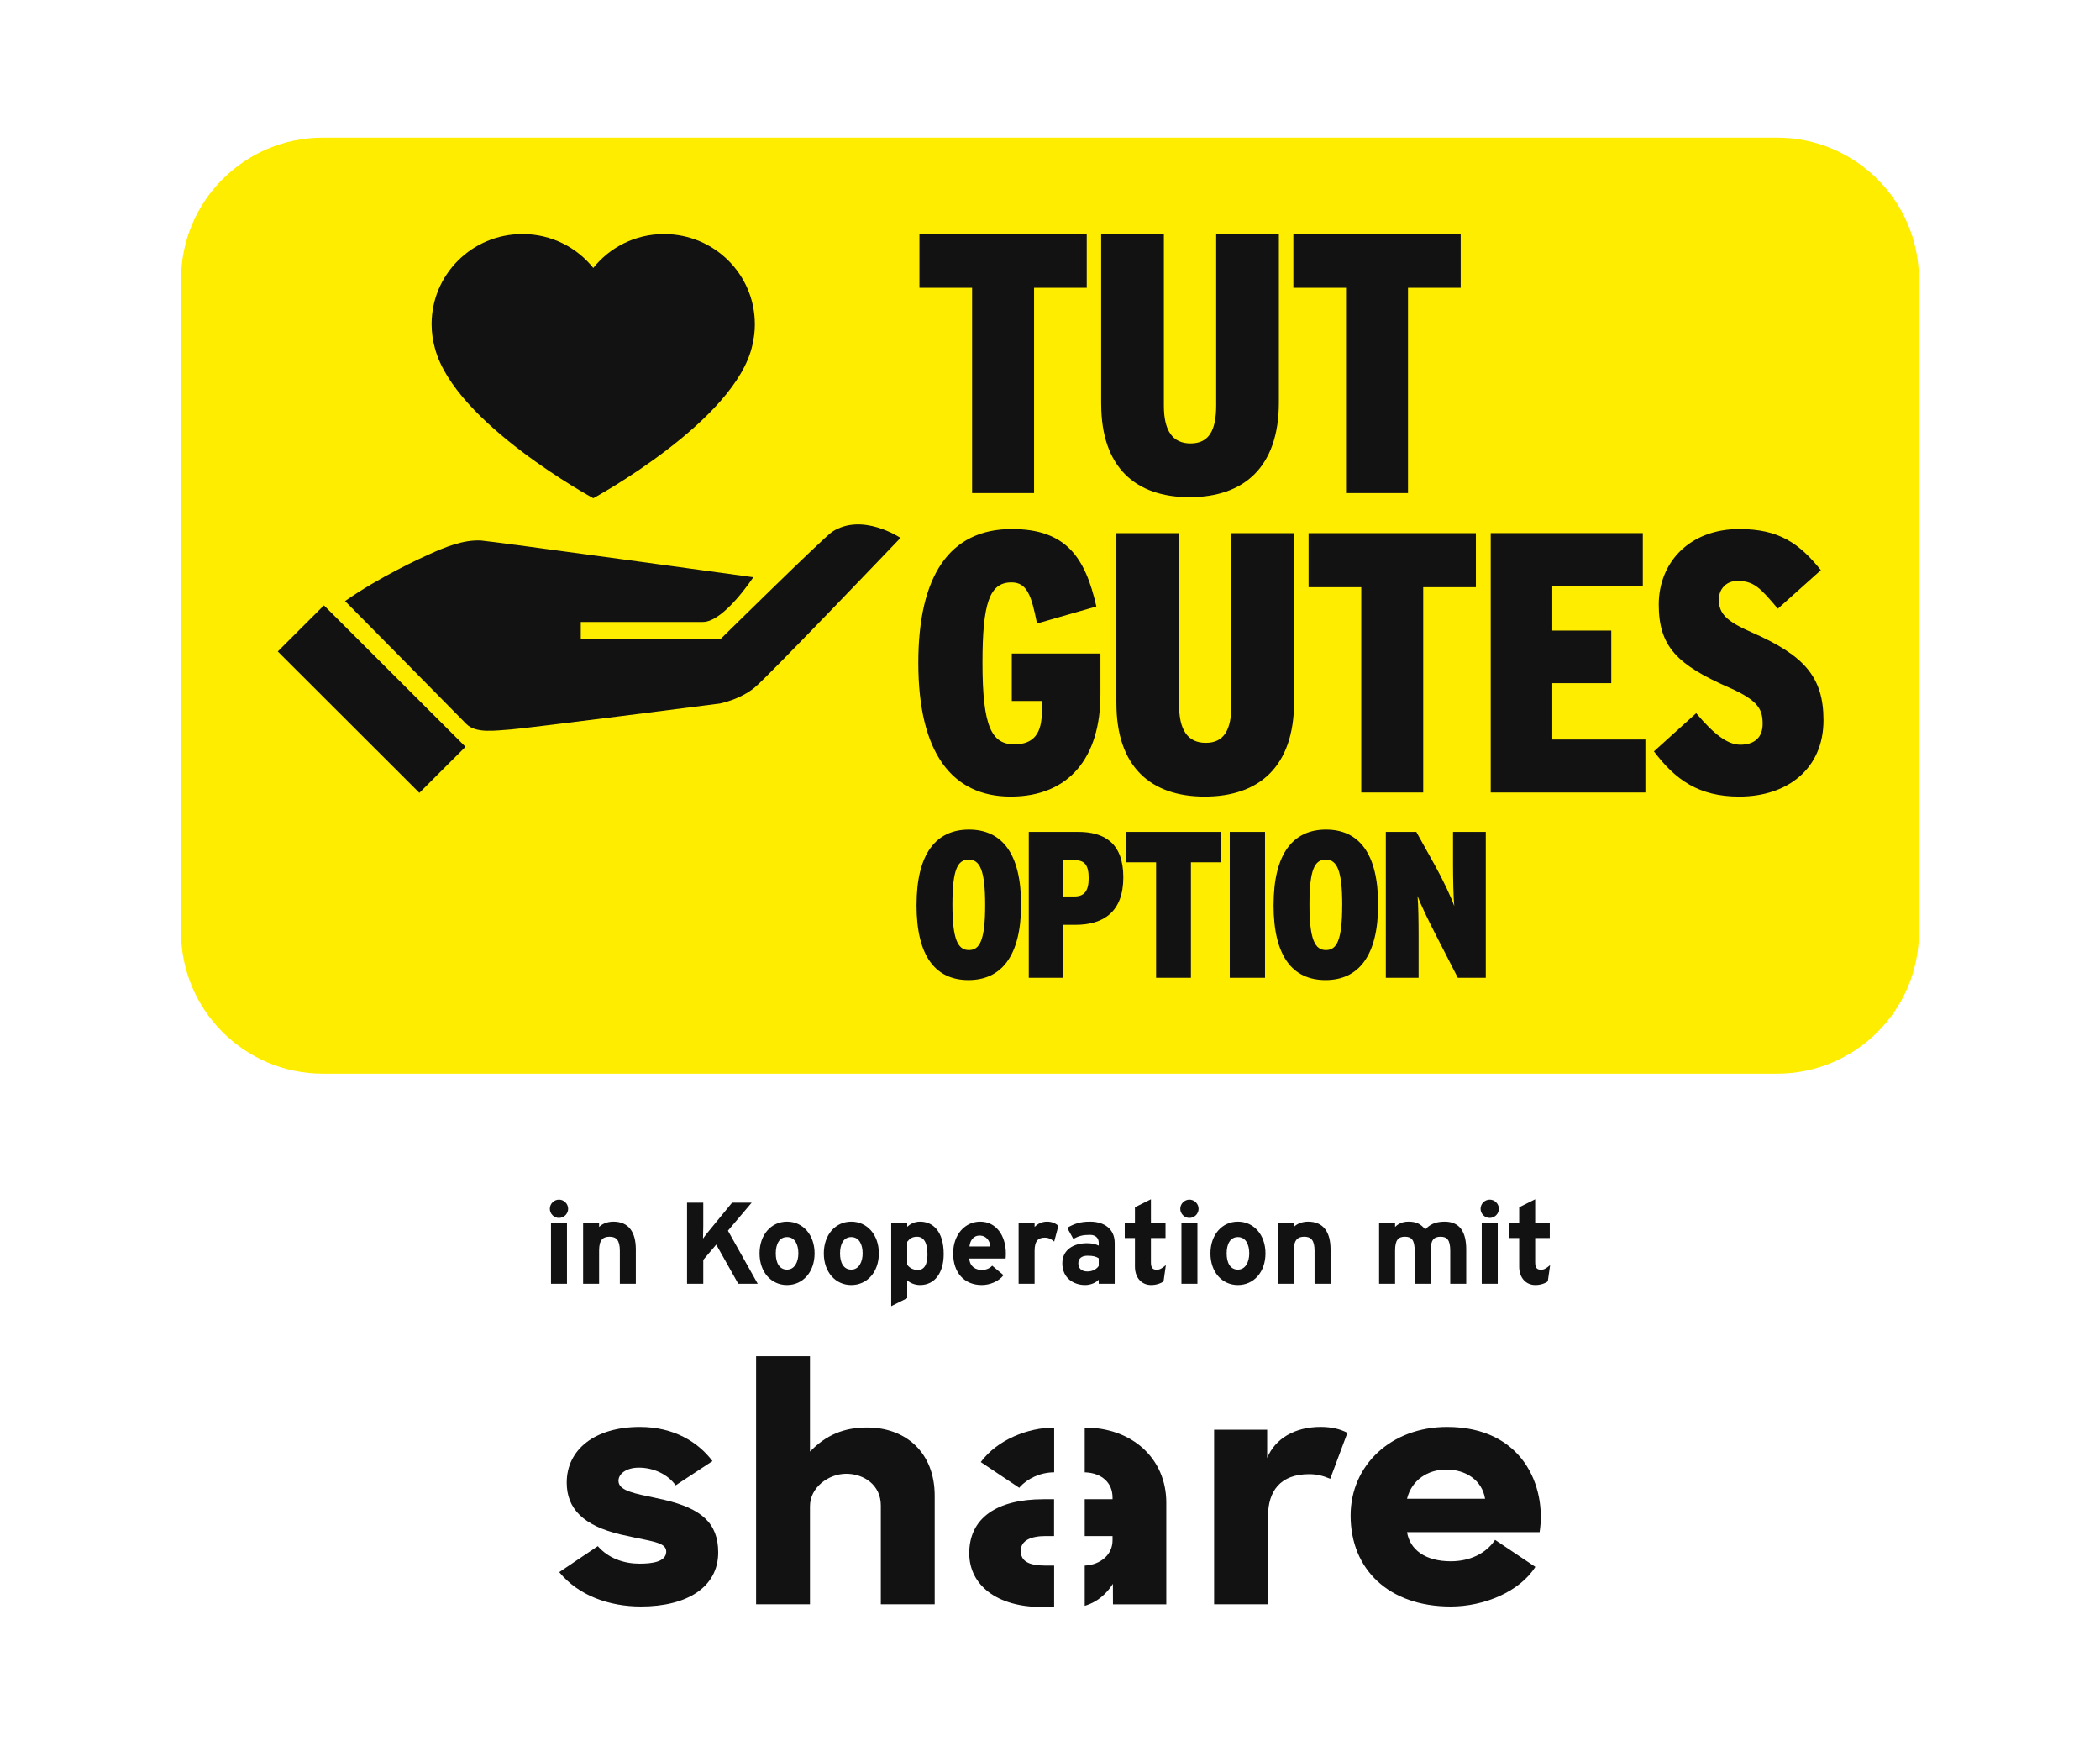
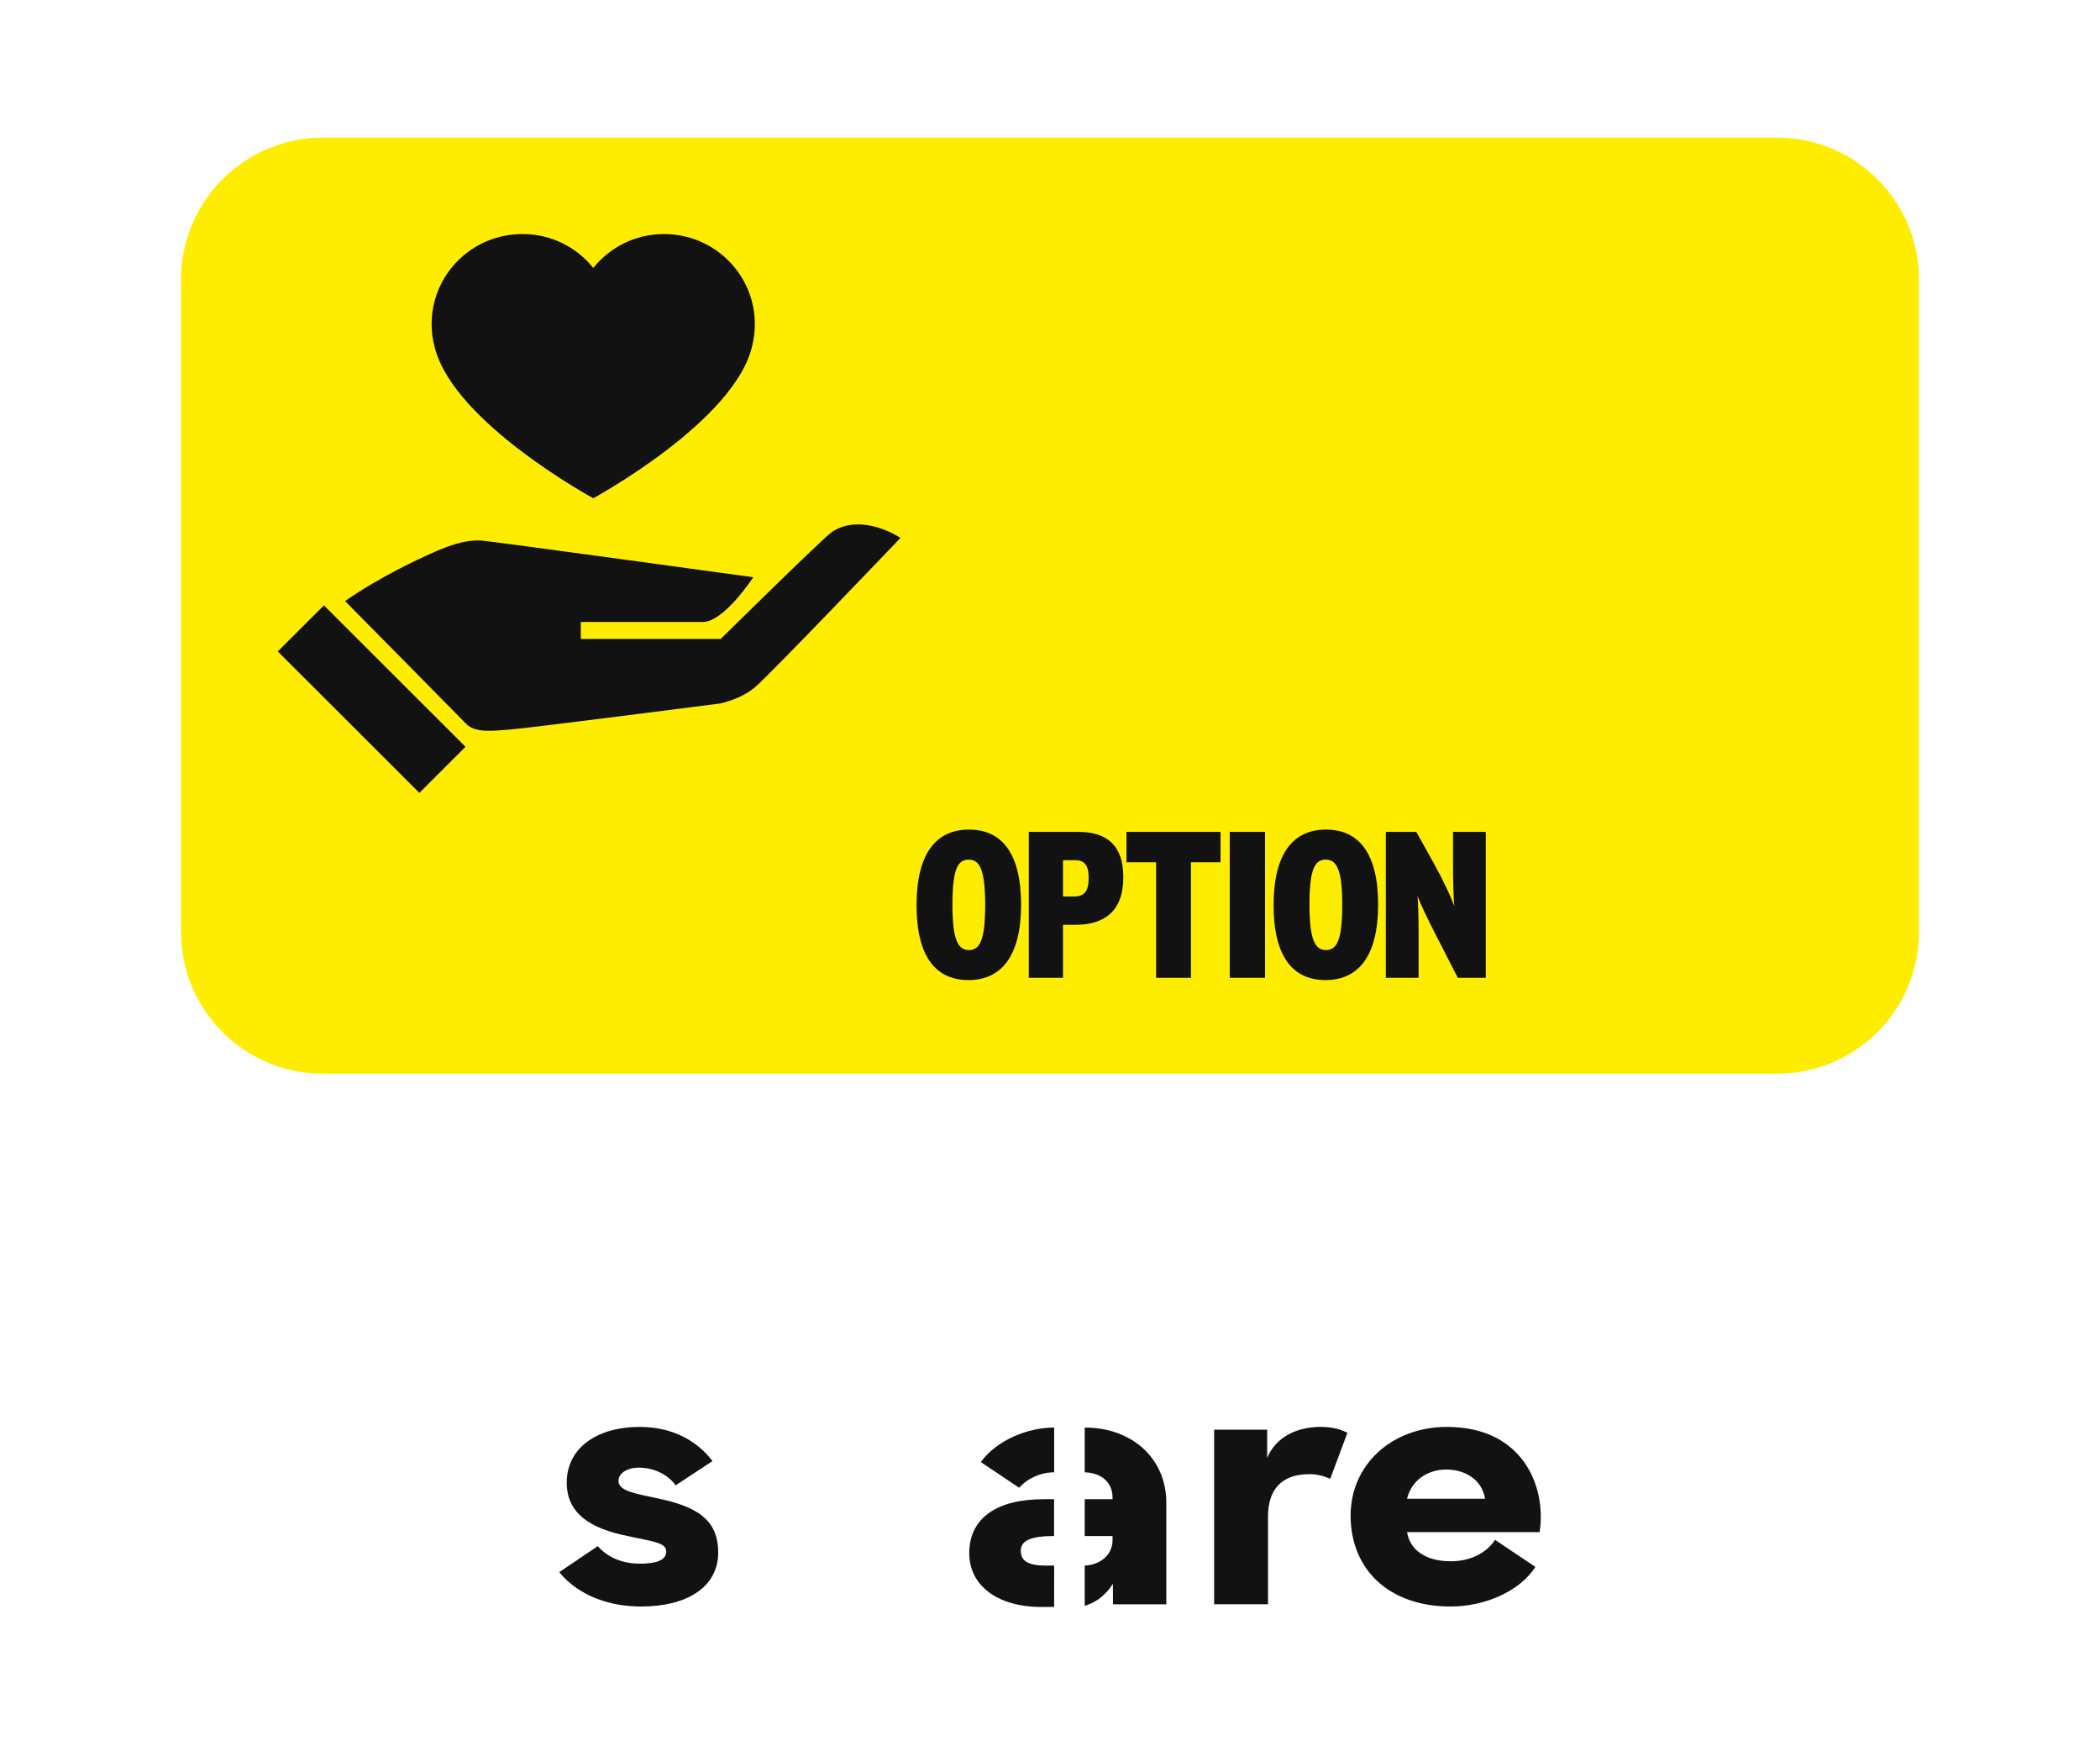
<svg xmlns="http://www.w3.org/2000/svg" width="290" height="241" viewBox="0 0 290 241" fill="none">
  <g clip-path="url(#clip0_754_7932)">
    <path d="M245.4 19H44.6C33.775 19 25 27.763 25 38.573V128.658C25 139.468 33.775 148.231 44.6 148.231H245.4C256.225 148.231 265 139.468 265 128.658V38.573C265 27.763 256.225 19 245.4 19Z" fill="#FFED00" />
    <path d="M191.376 114.846V134.99H195.902V129.293C195.902 127.393 195.87 124.832 195.757 123.681C196.161 124.832 197.227 127.017 198.349 129.206L201.317 134.99H205.18V114.846H200.655V119.365C200.655 121.206 200.713 123.998 200.827 125.091C200.451 123.998 199.302 121.523 198.149 119.451L195.584 114.846H191.376ZM185.353 124.95C185.353 129.813 184.604 131.164 183.106 131.164C181.608 131.164 180.831 129.755 180.831 124.891C180.831 120.027 181.553 118.676 183.078 118.676C184.604 118.676 185.357 120.086 185.357 124.95M175.874 124.95C175.874 132.057 178.525 135.308 183.051 135.308C187.576 135.308 190.313 131.999 190.313 124.891C190.313 117.783 187.635 114.529 183.11 114.529C178.584 114.529 175.878 117.838 175.878 124.946M169.823 134.99H174.694V114.846H169.823V134.99ZM159.651 119.048V134.99H164.462V119.048H168.553V114.846H155.557V119.048H159.647H159.651ZM148.353 123.767H146.796V118.758H148.439C149.796 118.758 150.341 119.448 150.341 121.233C150.341 123.019 149.737 123.767 148.353 123.767ZM142.07 114.846V134.99H146.796V127.679H148.525C152.388 127.679 155.125 125.893 155.125 121.12C155.125 116.346 152.474 114.846 148.87 114.846H142.07ZM136.047 124.95C136.047 129.813 135.298 131.164 133.8 131.164C132.302 131.164 131.525 129.755 131.525 124.891C131.525 120.027 132.247 118.676 133.772 118.676C135.298 118.676 136.047 120.086 136.047 124.95ZM126.568 124.95C126.568 132.057 129.219 135.308 133.745 135.308C138.27 135.308 141.008 131.999 141.008 124.891C141.008 117.783 138.329 114.529 133.804 114.529C129.278 114.529 126.572 117.838 126.572 124.946" fill="#121212" />
-     <path d="M228.399 103.732C231.371 107.672 234.599 109.975 240.183 109.975C246.842 109.975 251.814 106.137 251.814 99.436C251.814 93.449 249.152 90.484 241.928 87.312C238.293 85.726 237.367 84.653 237.367 82.758C237.367 81.426 238.289 80.201 239.928 80.201C242.183 80.201 243.054 81.121 245.512 84.038L251.454 78.716C248.481 75.031 245.716 73.038 240.183 73.038C233.316 73.038 229.065 77.643 229.065 83.474C229.065 89.305 231.677 91.812 238.799 94.933C242.846 96.722 243.411 97.952 243.411 99.945C243.411 101.939 242.128 102.812 240.336 102.812C238.544 102.812 236.646 101.328 234.238 98.461L228.399 103.732ZM205.862 73.602V109.411H227.222V102.095H214.363V94.318H222.509V87.054H214.363V80.913H226.865V73.598H205.862V73.602ZM187.983 81.07V109.411H196.54V81.07H203.814V73.602H180.709V81.07H187.983ZM154.171 97.083C154.171 105.882 158.936 109.975 166.363 109.975C173.791 109.975 178.709 105.933 178.709 96.879V73.602H170.05V97.337C170.05 100.764 169.026 102.554 166.516 102.554C164.007 102.554 162.826 100.764 162.826 97.337V73.602H154.167V97.083H154.171ZM126.814 91.506C126.814 103.94 131.477 109.975 139.571 109.975C147.665 109.975 151.967 104.551 151.967 95.853V90.226H139.724V96.773H143.873V98.258C143.873 101.124 142.85 102.761 140.081 102.761C136.956 102.761 135.677 100.357 135.677 91.506C135.677 83.271 136.65 80.404 139.673 80.404C141.822 80.404 142.438 82.194 143.207 86.082L151.403 83.729C149.865 76.978 147.254 73.038 139.724 73.038C131.065 73.038 126.814 79.586 126.814 91.506Z" fill="#121212" />
-     <path d="M185.882 39.736V68.076H194.439V39.736H201.714V32.268H178.608V39.736H185.882ZM152.071 55.748C152.071 64.548 156.835 68.64 164.263 68.64C171.69 68.64 176.608 64.599 176.608 55.545V32.268H167.949V56.003C167.949 59.43 166.926 61.219 164.416 61.219C161.906 61.219 160.726 59.43 160.726 56.003V32.268H152.067V55.748H152.071ZM134.243 39.736V68.076H142.8V39.736H150.075V32.268H126.969V39.736H134.243Z" fill="#121212" />
    <path d="M104.239 44.748C104.239 37.883 98.635 32.315 91.725 32.315H91.658C87.717 32.315 84.207 34.144 81.929 36.994C79.647 34.144 76.137 32.315 72.196 32.315H72.117C65.204 32.315 59.603 37.88 59.603 44.748C59.603 45.911 59.768 47.039 60.07 48.104C62.815 58.423 81.929 68.785 81.929 68.785C81.929 68.785 101.67 58.083 103.909 47.599C104.125 46.683 104.243 45.727 104.243 44.744" fill="#121212" />
    <path d="M47.65 82.985C52.388 79.656 58.133 77.028 59.344 76.492C61.478 75.525 64.003 74.491 66.427 74.62C67.623 74.683 104.027 79.692 104.027 79.692C104.027 79.692 99.984 85.867 97.07 85.867H80.203V88.217H99.517C99.517 88.217 113.745 74.197 114.909 73.422C119.082 70.7 124.352 74.26 124.352 74.26C124.352 74.26 106.27 93.202 104.239 94.898C102.207 96.593 99.415 97.126 99.415 97.126C99.415 97.126 72.537 100.584 70.498 100.713C68.458 100.842 65.705 101.304 64.384 99.938C63.062 98.571 47.647 82.981 47.647 82.981L47.65 82.985Z" fill="#121212" />
    <path d="M44.732 83.574L38.359 89.937L57.912 109.462L64.284 103.099L44.732 83.574Z" fill="#121212" />
  </g>
-   <path d="M77.194 165.615C77.882 165.615 78.457 166.191 78.457 166.879C78.457 167.567 77.882 168.143 77.194 168.143C76.505 168.143 75.93 167.567 75.93 166.879C75.93 166.191 76.505 165.615 77.194 165.615ZM78.297 177.231H76.09V168.831H78.297V177.231ZM80.525 168.831H82.733V169.391C83.117 168.991 83.821 168.655 84.701 168.655C86.845 168.655 87.805 170.127 87.805 172.495V177.231H85.597V172.687C85.597 171.183 85.085 170.735 84.173 170.735C83.261 170.735 82.733 171.183 82.733 172.639V177.231H80.525V168.831ZM104.638 177.231H101.95L98.909 171.823L97.118 173.935V177.231H94.877V166.031H97.118V169.215C97.118 169.631 97.102 170.639 97.085 170.991C97.246 170.735 97.662 170.223 97.966 169.855L101.102 166.031H103.806L100.526 169.903L104.638 177.231ZM108.682 168.655C110.874 168.655 112.49 170.463 112.49 173.039C112.49 175.615 110.874 177.407 108.682 177.407C106.49 177.407 104.89 175.615 104.89 173.039C104.89 170.463 106.49 168.655 108.682 168.655ZM108.682 175.279C109.738 175.279 110.25 174.207 110.25 173.039C110.25 171.759 109.738 170.783 108.682 170.783C107.626 170.783 107.13 171.743 107.13 173.039C107.13 174.335 107.626 175.279 108.682 175.279ZM117.557 168.655C119.749 168.655 121.365 170.463 121.365 173.039C121.365 175.615 119.749 177.407 117.557 177.407C115.365 177.407 113.765 175.615 113.765 173.039C113.765 170.463 115.365 168.655 117.557 168.655ZM117.557 175.279C118.613 175.279 119.125 174.207 119.125 173.039C119.125 171.759 118.613 170.783 117.557 170.783C116.501 170.783 116.005 171.743 116.005 173.039C116.005 174.335 116.501 175.279 117.557 175.279ZM127.056 168.655C128.848 168.655 130.32 169.999 130.32 173.135C130.32 175.647 129.136 177.407 127.056 177.407C126.32 177.407 125.68 177.119 125.28 176.751V179.215L123.072 180.319V168.831H125.28V169.359C125.696 168.991 126.256 168.655 127.056 168.655ZM126.768 175.327C127.616 175.327 128.08 174.591 128.08 173.183C128.08 171.455 127.504 170.735 126.64 170.735C125.952 170.735 125.6 171.023 125.28 171.439V174.607C125.616 175.071 126.128 175.327 126.768 175.327ZM135.368 168.655C137.608 168.655 138.904 170.639 138.904 173.039C138.904 173.359 138.888 173.583 138.872 173.743H133.848C133.928 174.895 134.776 175.327 135.576 175.327C136.184 175.327 136.696 175.103 137.016 174.735L138.584 176.047C137.912 176.911 136.696 177.407 135.576 177.407C133.16 177.407 131.624 175.695 131.624 173.039C131.624 170.463 133.24 168.655 135.368 168.655ZM133.88 172.079H136.76C136.696 171.327 136.248 170.575 135.256 170.575C134.456 170.575 133.96 171.231 133.88 172.079ZM146.154 169.247L145.578 171.407C145.226 171.087 144.794 170.863 144.298 170.863C143.434 170.863 142.874 171.231 142.874 172.687V177.231H140.666V168.831H142.874V169.391C143.258 168.991 143.818 168.655 144.602 168.655C145.322 168.655 145.866 168.943 146.154 169.247ZM153.935 177.231H151.727V176.671C151.327 177.087 150.623 177.407 149.839 177.407C148.271 177.407 146.703 176.447 146.703 174.415C146.703 172.559 148.207 171.631 150.111 171.631C150.879 171.631 151.375 171.791 151.727 171.967V171.551C151.727 170.959 151.327 170.479 150.527 170.479C149.519 170.479 148.991 170.623 148.223 171.039L147.375 169.503C148.351 168.943 149.167 168.655 150.527 168.655C152.559 168.655 153.935 169.711 153.935 171.599V177.231ZM151.727 174.767V173.711C151.343 173.471 150.975 173.359 150.191 173.359C149.359 173.359 148.911 173.743 148.911 174.415C148.911 175.007 149.247 175.535 150.191 175.535C150.911 175.535 151.487 175.167 151.727 174.767ZM161.002 174.655L160.682 176.895C160.314 177.183 159.658 177.407 158.97 177.407C157.61 177.407 156.73 176.351 156.73 174.879V170.911H155.322V168.831H156.73V166.671L158.938 165.567V168.831H160.954V170.911H158.938V174.287C158.938 175.087 159.226 175.295 159.754 175.295C160.154 175.295 160.458 175.119 161.002 174.655ZM164.256 165.615C164.944 165.615 165.52 166.191 165.52 166.879C165.52 167.567 164.944 168.143 164.256 168.143C163.568 168.143 162.992 167.567 162.992 166.879C162.992 166.191 163.568 165.615 164.256 165.615ZM165.36 177.231H163.152V168.831H165.36V177.231ZM170.948 168.655C173.14 168.655 174.756 170.463 174.756 173.039C174.756 175.615 173.14 177.407 170.948 177.407C168.756 177.407 167.156 175.615 167.156 173.039C167.156 170.463 168.756 168.655 170.948 168.655ZM170.948 175.279C172.004 175.279 172.516 174.207 172.516 173.039C172.516 171.759 172.004 170.783 170.948 170.783C169.892 170.783 169.396 171.743 169.396 173.039C169.396 174.335 169.892 175.279 170.948 175.279ZM176.463 168.831H178.671V169.391C179.055 168.991 179.759 168.655 180.639 168.655C182.783 168.655 183.743 170.127 183.743 172.495V177.231H181.535V172.687C181.535 171.183 181.023 170.735 180.111 170.735C179.199 170.735 178.671 171.183 178.671 172.639V177.231H176.463V168.831ZM202.479 177.231H200.271V172.687C200.271 171.183 199.839 170.735 198.927 170.735C198.015 170.735 197.567 171.183 197.567 172.639V177.231H195.359V172.687C195.359 171.183 194.927 170.735 194.015 170.735C193.103 170.735 192.655 171.183 192.655 172.639V177.231H190.447V168.831H192.655V169.391C193.039 168.991 193.615 168.655 194.495 168.655C195.567 168.655 196.191 168.959 196.815 169.727C197.391 169.135 198.095 168.655 199.487 168.655C201.631 168.655 202.479 170.127 202.479 172.495V177.231ZM205.725 165.615C206.413 165.615 206.989 166.191 206.989 166.879C206.989 167.567 206.413 168.143 205.725 168.143C205.037 168.143 204.461 167.567 204.461 166.879C204.461 166.191 205.037 165.615 205.725 165.615ZM206.829 177.231H204.621V168.831H206.829V177.231ZM214.064 174.655L213.744 176.895C213.376 177.183 212.72 177.407 212.032 177.407C210.672 177.407 209.792 176.351 209.792 174.879V170.911H208.384V168.831H209.792V166.671L212 165.567V168.831H214.016V170.911H212V174.287C212 175.087 212.288 175.295 212.816 175.295C213.216 175.295 213.52 175.119 214.064 174.655Z" fill="#121212" />
  <path d="M88.513 221.79C84.116 221.79 79.867 220.274 77.227 217.044L82.555 213.455C84.067 215.193 86.251 215.875 88.321 215.875C90.054 215.875 91.917 215.626 92 214.297C92.073 213.137 90.736 212.894 88.031 212.353C88.031 212.353 86.236 211.973 85.711 211.847C80.532 210.619 78.262 208.275 78.262 204.682C78.262 200.082 82.192 196.996 88.365 196.996C93.033 196.996 96.395 199.065 98.391 201.713L93.302 205.062C92.221 203.539 90.264 202.619 88.221 202.619C86.497 202.619 85.411 203.466 85.411 204.423C85.411 205.536 86.741 206.025 89.579 206.593C89.672 206.612 91.691 207.057 91.773 207.073C96.826 208.272 99.181 210.247 99.181 214.32C99.183 219.083 94.934 221.79 88.513 221.79Z" fill="#121212" />
  <path d="M167.667 221.481L175.107 221.481L175.107 209.341C175.107 205.843 176.809 203.518 180.795 203.518C181.76 203.518 182.64 203.71 183.701 204.154L186.068 197.818C185.132 197.287 183.821 196.992 182.376 196.992C178.8 196.992 176.097 198.606 174.989 201.278L174.989 197.375L167.664 197.375L167.664 221.481L167.667 221.481Z" fill="#121212" />
-   <path d="M121.638 221.48L129.077 221.48L129.077 206.503C129.077 200.534 125.091 197.073 119.756 197.073C116.512 197.073 114.083 198.108 111.853 200.405L111.853 187.231L104.414 187.231L104.414 221.481L111.853 221.481L111.853 207.944C111.853 205.352 114.416 203.462 116.864 203.462C119.313 203.462 121.638 205.03 121.638 207.835L121.638 221.48Z" fill="#121212" />
  <path d="M149.795 216.142C152.008 216.031 153.637 214.608 153.637 212.661L153.637 212.06L149.795 212.06L149.795 206.976L153.637 206.976L153.637 206.74C153.637 204.658 152.1 203.39 149.962 203.271L149.795 203.269L149.795 197.083C156.354 197.083 161.06 201.373 161.06 207.441L161.06 221.488L153.697 221.488L153.687 218.658C152.827 220.006 151.568 221.179 149.795 221.693L149.795 216.142Z" fill="#121212" />
-   <path d="M143.822 221.854C137.685 221.854 133.848 218.85 133.848 214.436C133.848 209.615 137.6 206.978 144.105 206.978L145.563 206.978L145.563 212.06L144.401 212.06C142.36 212.06 140.965 212.684 140.965 214.087C140.965 215.49 141.959 216.137 144.401 216.142L145.573 216.142L145.572 221.847L143.822 221.854Z" fill="#121212" />
+   <path d="M143.822 221.854C137.685 221.854 133.848 218.85 133.848 214.436C133.848 209.615 137.6 206.978 144.105 206.978L145.563 206.978L145.563 212.06C142.36 212.06 140.965 212.684 140.965 214.087C140.965 215.49 141.959 216.137 144.401 216.142L145.573 216.142L145.572 221.847L143.822 221.854Z" fill="#121212" />
  <path d="M135.439 201.848C137.748 198.72 142.025 197.083 145.576 197.083L145.576 203.264C143.646 203.264 141.847 204.154 140.826 205.31L140.758 205.405L135.439 201.848Z" fill="#121212" />
  <path d="M199.833 196.996C192.14 196.996 186.512 202.254 186.512 209.234C186.512 216.625 191.747 221.791 200.342 221.791C204.947 221.791 209.852 219.747 212.025 216.319L206.463 212.59C205.202 214.489 202.957 215.545 200.343 215.545C196.821 215.545 194.691 213.934 194.306 211.519L212.613 211.519C213.588 205.218 210.28 196.996 199.833 196.996ZM194.305 206.911C194.952 204.328 197.146 202.879 199.747 202.879C202.341 202.879 204.666 204.309 205.081 206.911L194.305 206.911Z" fill="#121212" />
  <defs>
    <clipPath id="clip0_754_7932">
      <rect width="240" height="129.231" fill="white" transform="translate(25 19)" />
    </clipPath>
  </defs>
</svg>